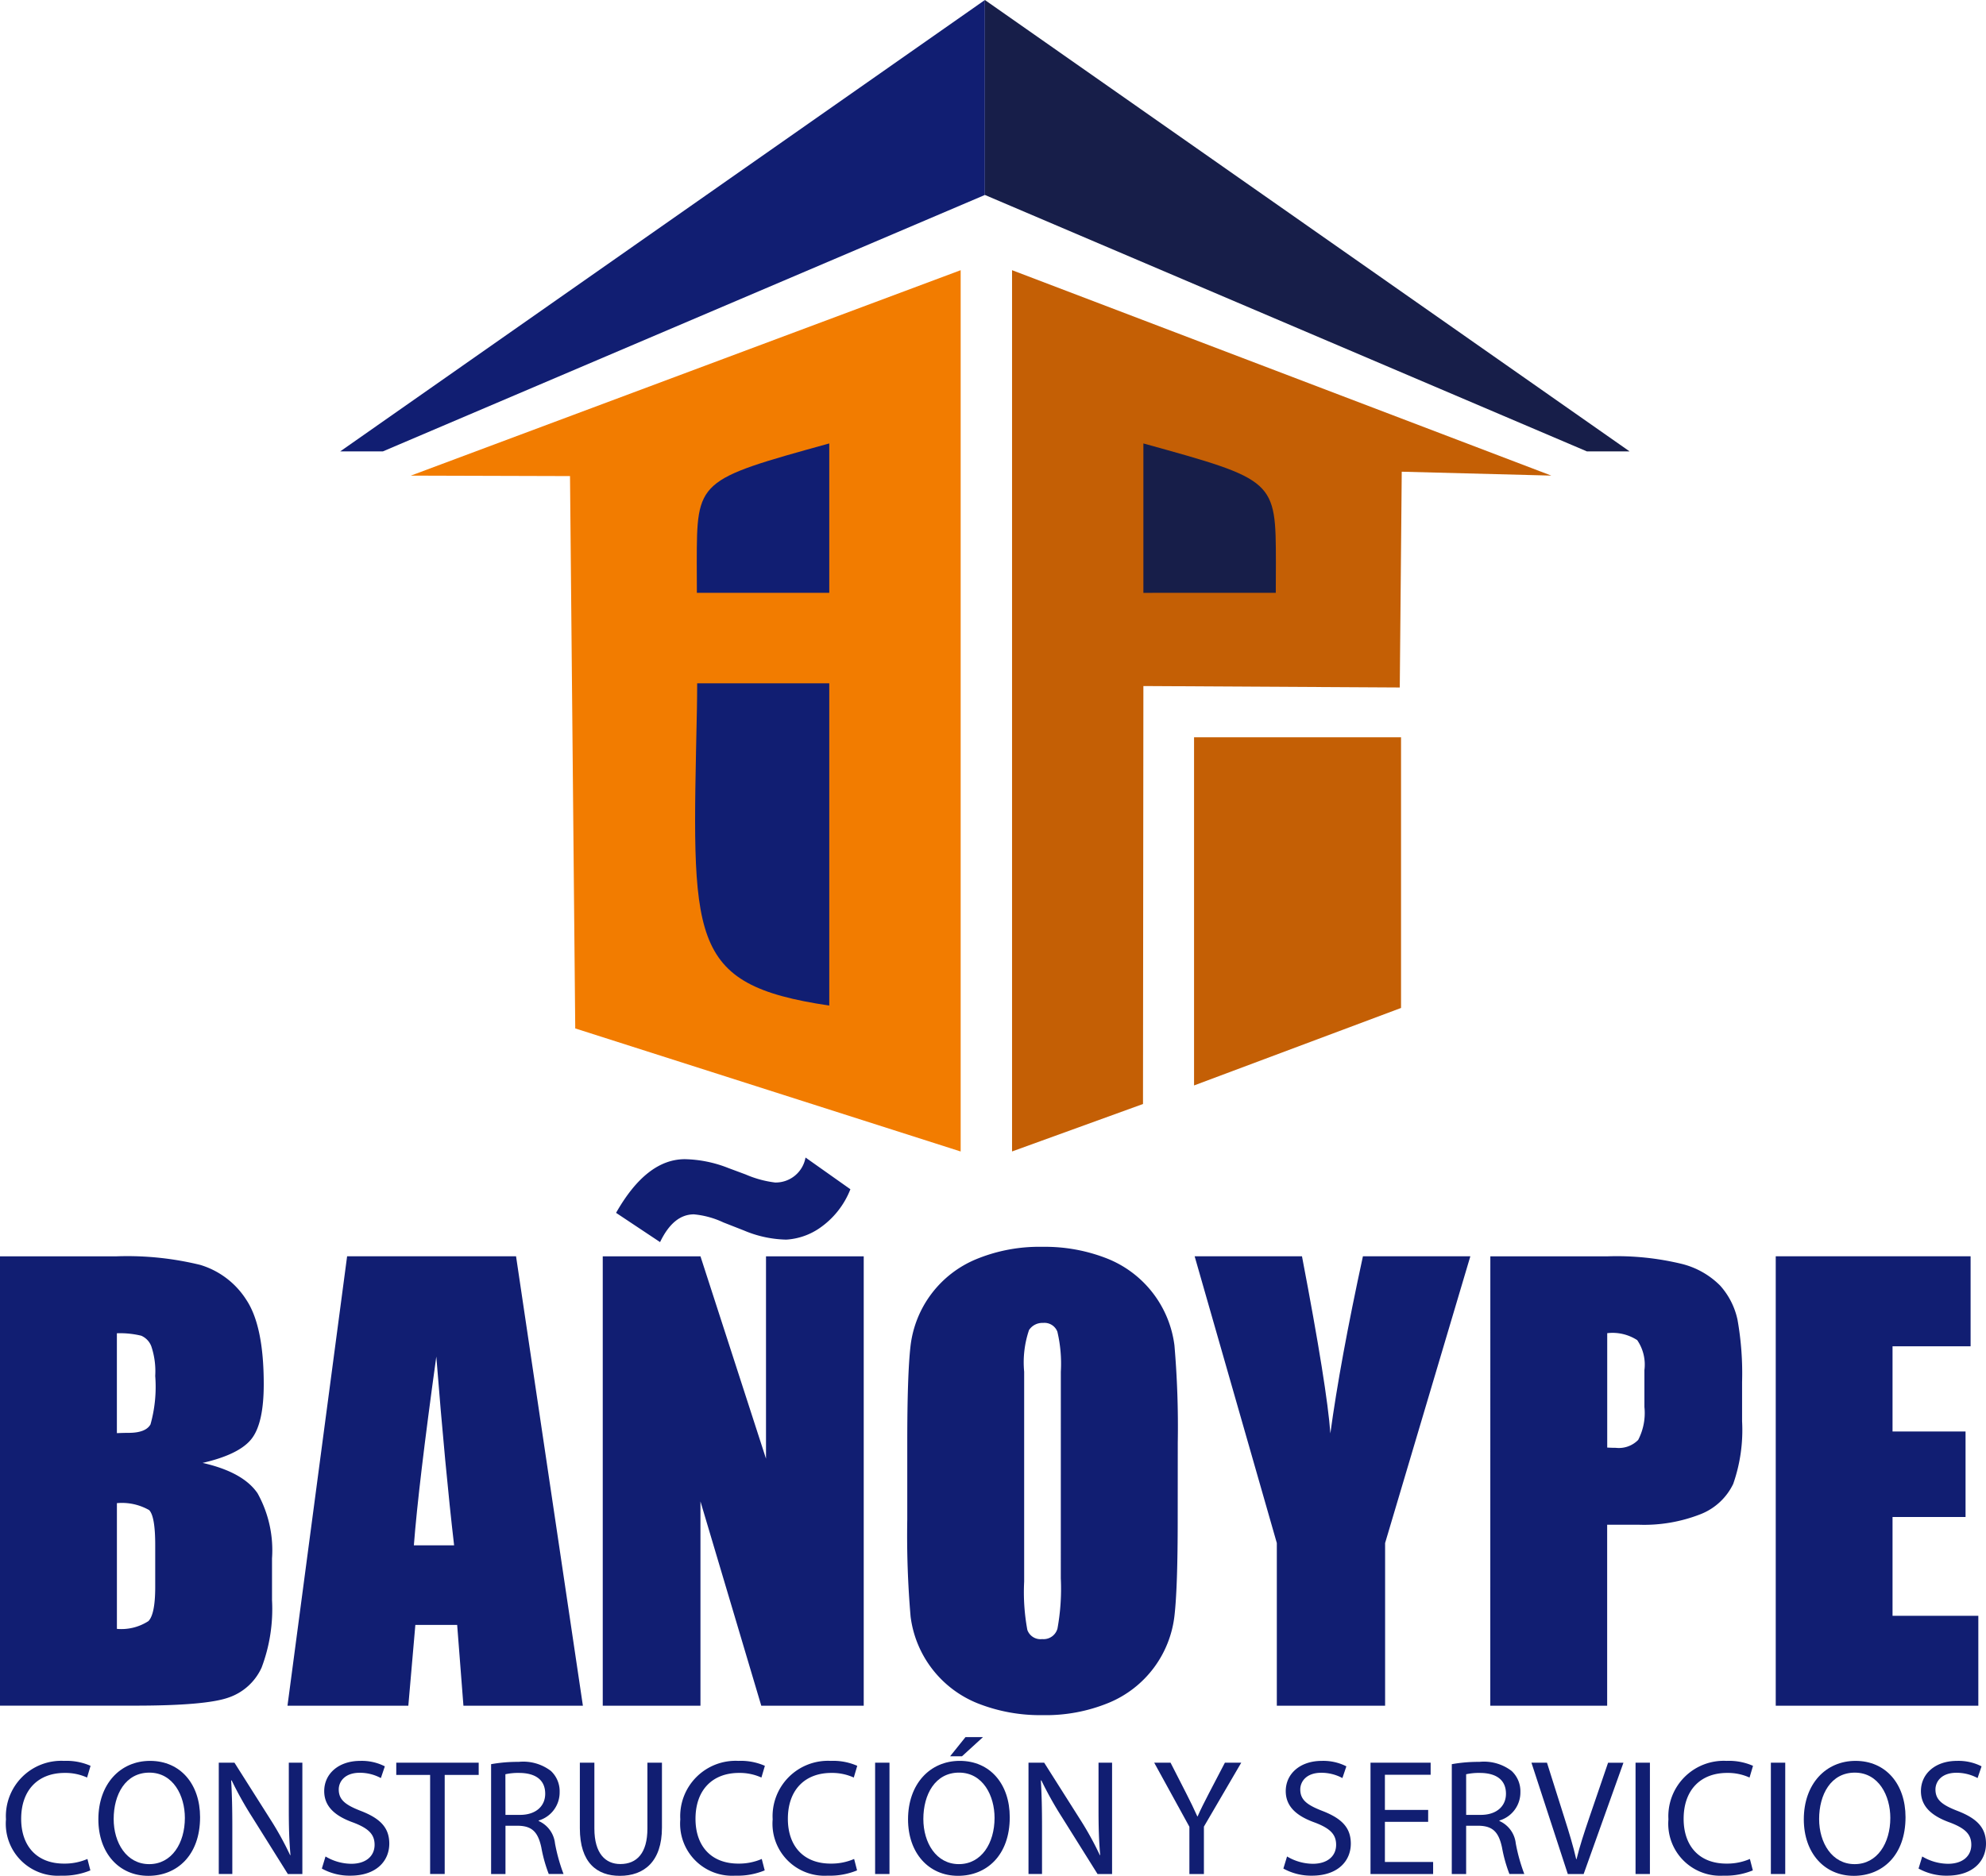
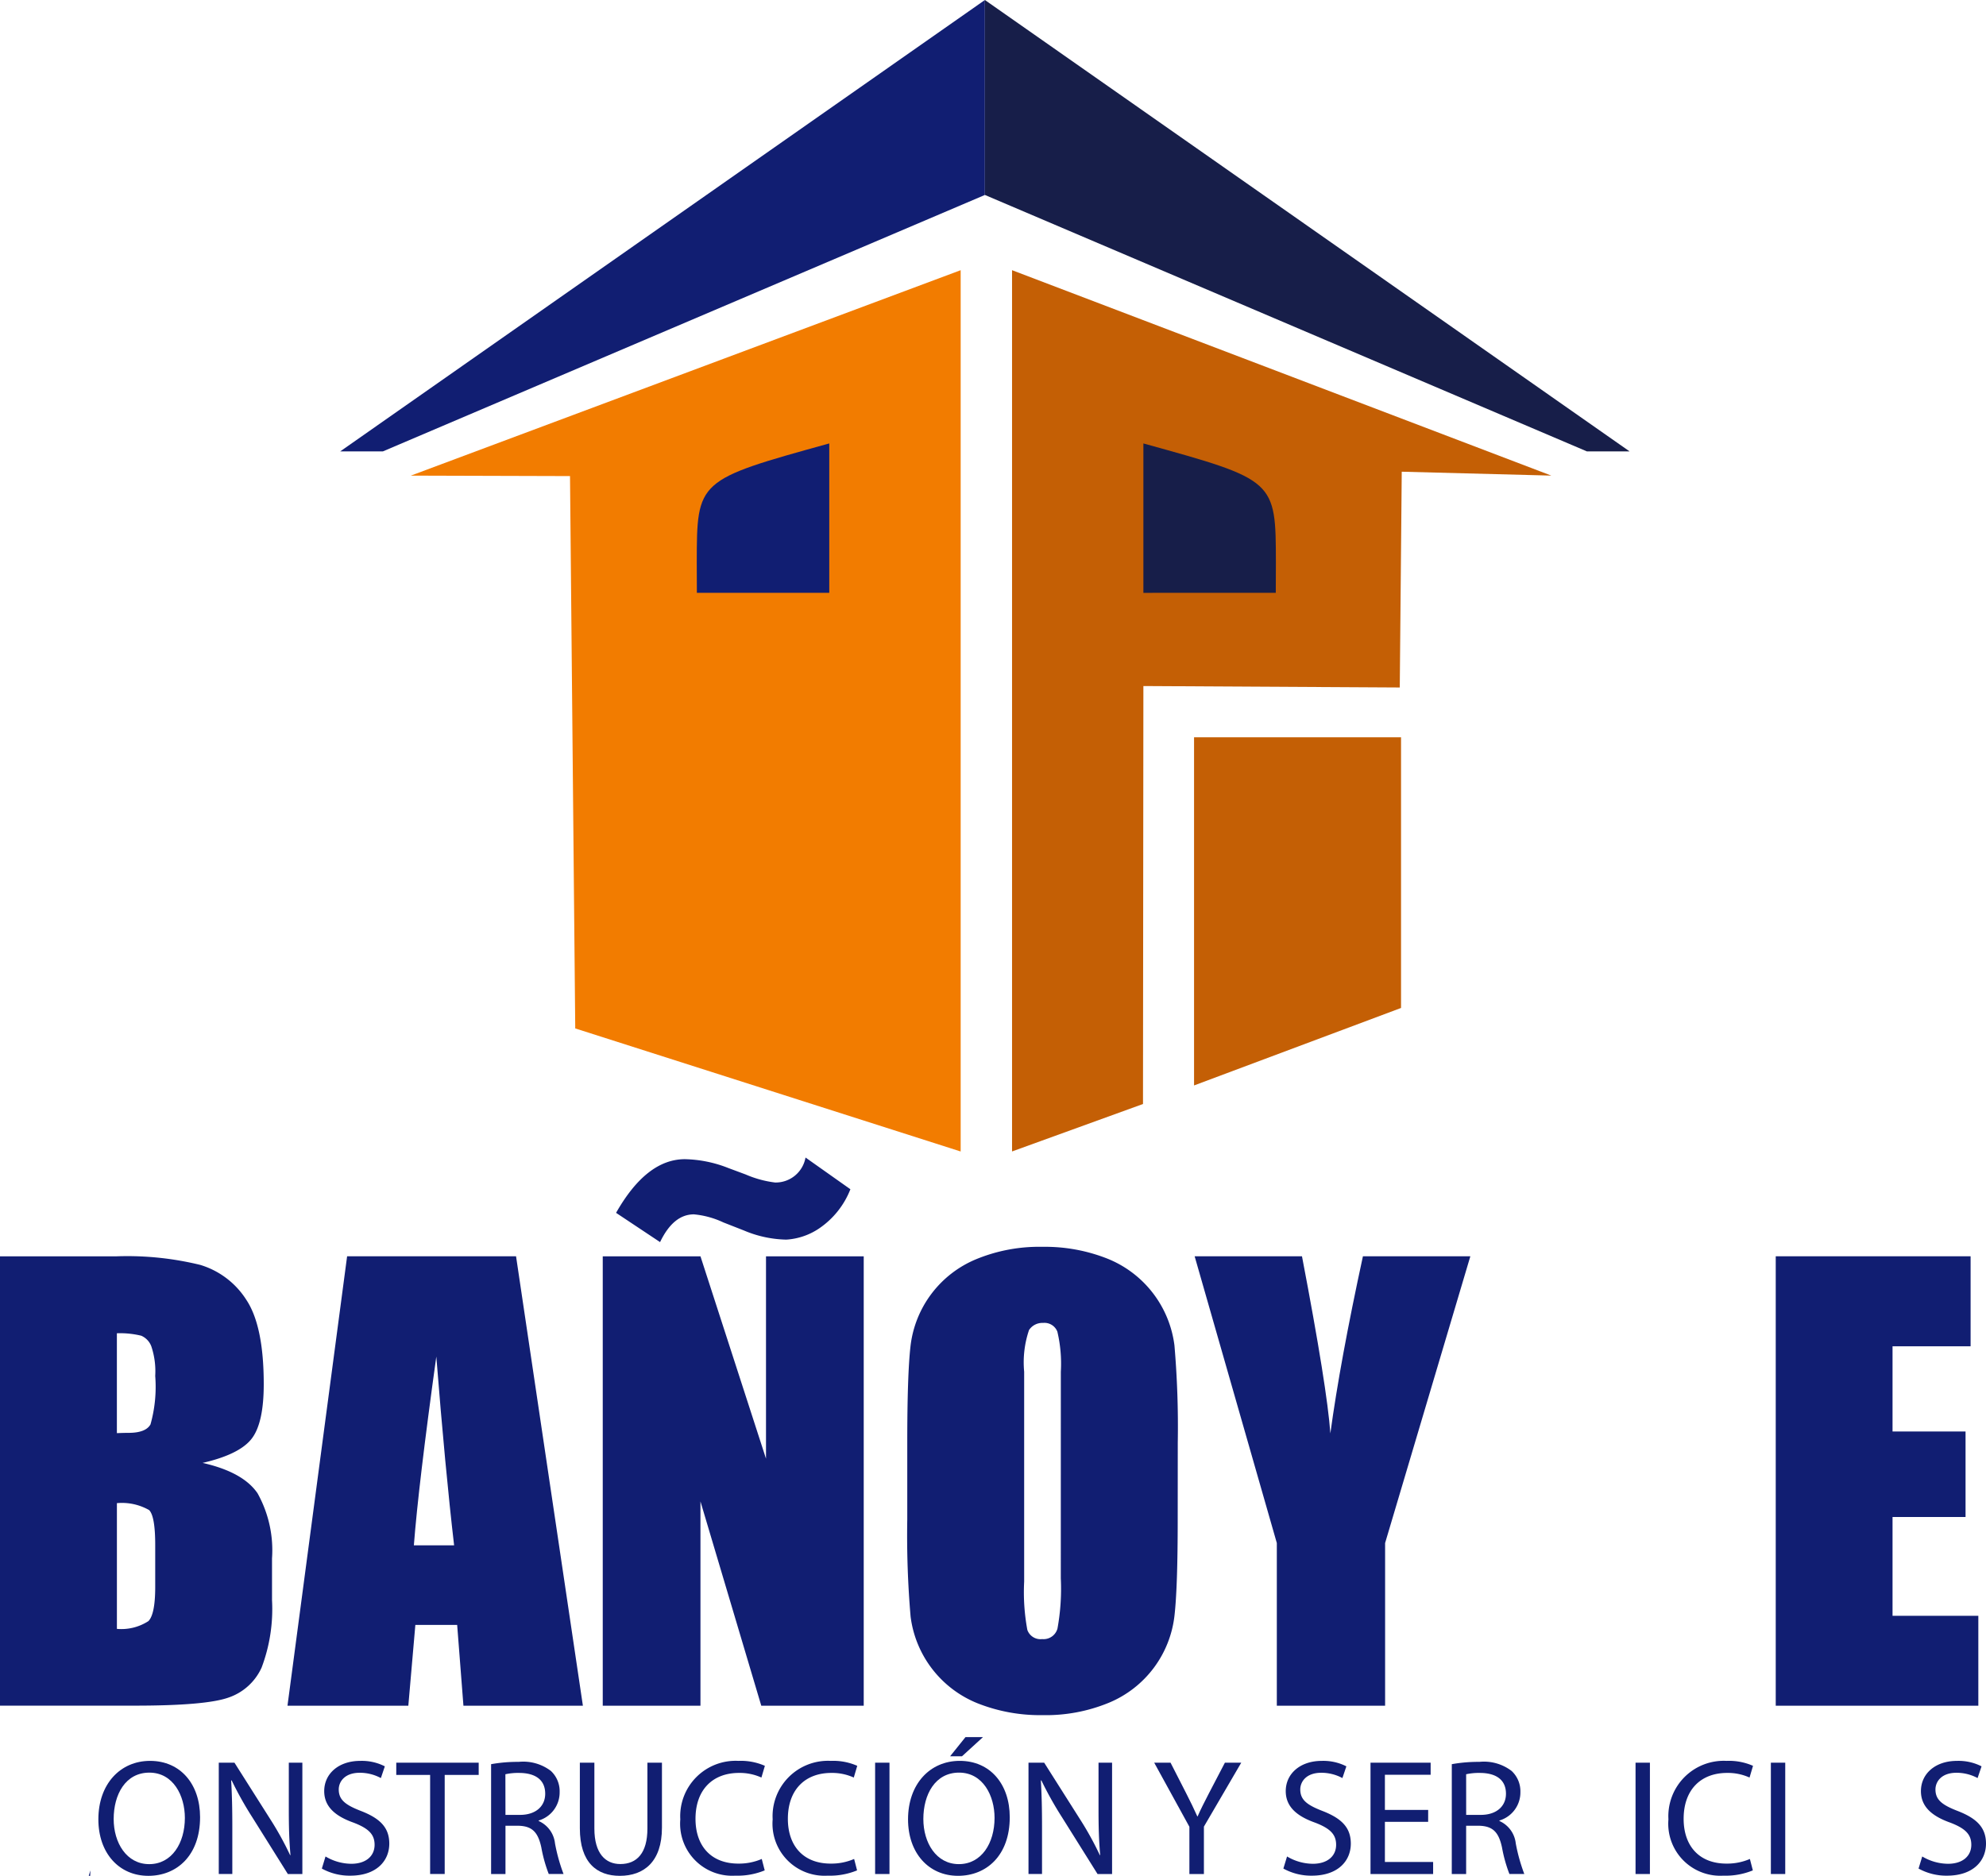
<svg xmlns="http://www.w3.org/2000/svg" width="162.828" height="153.826" viewBox="0 0 162.828 153.826">
  <defs>
    <clipPath id="clip-path">
      <rect id="Rectángulo_6450" data-name="Rectángulo 6450" width="162.828" height="153.826" fill="none" />
    </clipPath>
  </defs>
  <g id="Grupo_15285" data-name="Grupo 15285" transform="translate(1543 1038)">
    <g id="Grupo_15282" data-name="Grupo 15282">
      <g id="Grupo_15281" data-name="Grupo 15281" transform="translate(-1543 -1038)">
        <g id="Grupo_15280" data-name="Grupo 15280" clip-path="url(#clip-path)">
          <path id="Trazado_18490" data-name="Trazado 18490" d="M0,178.622H9.56a25.2,25.2,0,0,1,6.863.705,6.8,6.8,0,0,1,3.767,2.854q1.434,2.15,1.434,6.926,0,3.23-1.013,4.5t-4,1.956q3.324.752,4.507,2.494a9.618,9.618,0,0,1,1.184,5.341v3.416a13.573,13.573,0,0,1-.854,5.535,4.6,4.6,0,0,1-2.72,2.46q-1.867.66-7.648.66H0Zm9.583,6.305v8.195q.614-.023.956-.023,1.411,0,1.8-.694a11.372,11.372,0,0,0,.387-3.973,6.428,6.428,0,0,0-.318-2.424,1.532,1.532,0,0,0-.831-.876,7.391,7.391,0,0,0-1.992-.2m0,13.931v10.311a4.089,4.089,0,0,0,2.583-.637q.557-.568.558-2.8v-3.437q0-2.367-.5-2.868a4.5,4.5,0,0,0-2.64-.569" transform="translate(0 -75.599)" fill="#111e72" />
          <path id="Trazado_18491" data-name="Trazado 18491" d="M59.606,178.621l5.48,36.853H55.292l-.514-6.624H51.35l-.576,6.624H40.866l4.889-36.853Zm-5.079,23.7q-.728-6.261-1.459-15.478-1.466,10.584-1.84,15.478Z" transform="translate(-17.296 -75.599)" fill="#111e72" />
          <path id="Trazado_18492" data-name="Trazado 18492" d="M107.078,172.676v36.852h-8.4l-4.986-16.753v16.753H85.681V172.676h8.012l5.373,16.594V172.676Zm-1.093-5.5a6.926,6.926,0,0,1-2.57,3.218,5.4,5.4,0,0,1-2.684.913,9.351,9.351,0,0,1-3.481-.752l-1.683-.66a7.21,7.21,0,0,0-2.411-.66q-1.684,0-2.775,2.276l-3.608-2.4q2.5-4.4,5.641-4.4a10.193,10.193,0,0,1,3.571.728l1.41.524a8.729,8.729,0,0,0,2.411.66,2.481,2.481,0,0,0,2.5-2.049Z" transform="translate(-36.263 -69.653)" fill="#111e72" />
          <path id="Trazado_18493" data-name="Trazado 18493" d="M151.145,199.632q0,5.554-.262,7.864a8.805,8.805,0,0,1-5.36,7.159,13.537,13.537,0,0,1-5.463,1.024,13.884,13.884,0,0,1-5.315-.967,8.86,8.86,0,0,1-5.5-7.113,77.794,77.794,0,0,1-.273-7.967v-6.305q0-5.553.261-7.865A8.808,8.808,0,0,1,134.6,178.3a13.554,13.554,0,0,1,5.463-1.024,13.891,13.891,0,0,1,5.314.967,8.861,8.861,0,0,1,5.5,7.114,77.97,77.97,0,0,1,.273,7.967Zm-9.583-12.11a11.421,11.421,0,0,0-.284-3.289,1.132,1.132,0,0,0-1.172-.717,1.309,1.309,0,0,0-1.15.581,8.228,8.228,0,0,0-.4,3.425v17.208a16.918,16.918,0,0,0,.261,3.961,1.142,1.142,0,0,0,1.218.752,1.178,1.178,0,0,0,1.252-.865,18.18,18.18,0,0,0,.273-4.12Z" transform="translate(-54.587 -75.031)" fill="#111e72" />
          <path id="Trazado_18494" data-name="Trazado 18494" d="M192.425,178.621l-6.988,23.514v13.339h-8.878V202.135l-6.737-23.514h8.8q2.063,10.79,2.327,14.522.8-5.9,2.669-14.522Z" transform="translate(-71.875 -75.599)" fill="#111e72" />
-           <path id="Trazado_18495" data-name="Trazado 18495" d="M211.854,178.622H221.5a22.646,22.646,0,0,1,6.021.615,6.73,6.73,0,0,1,3.164,1.775,6.1,6.1,0,0,1,1.434,2.811,25.181,25.181,0,0,1,.375,5.11v3.21a13.368,13.368,0,0,1-.728,5.144,4.988,4.988,0,0,1-2.674,2.481,12.652,12.652,0,0,1-5.088.865h-2.572v14.841h-9.583Zm9.583,6.305v9.378c.273.016.508.022.705.022a2.216,2.216,0,0,0,1.832-.648,4.77,4.77,0,0,0,.512-2.7v-3.027a3.551,3.551,0,0,0-.592-2.458,3.718,3.718,0,0,0-2.458-.569" transform="translate(-89.664 -75.599)" fill="#111e72" />
          <path id="Trazado_18496" data-name="Trazado 18496" d="M252.424,178.621H268.4V186h-6.4v6.988h5.986V200h-5.986v8.1h7.034v7.376H252.424Z" transform="translate(-106.835 -75.599)" fill="#111e72" />
-           <path id="Trazado_18497" data-name="Trazado 18497" d="M7.768,259.341a5.86,5.86,0,0,1-2.411.433,4.265,4.265,0,0,1-4.51-4.618,4.542,4.542,0,0,1,4.768-4.795,4.893,4.893,0,0,1,2.167.406l-.284.961a4.3,4.3,0,0,0-1.842-.379c-2.14,0-3.562,1.368-3.562,3.765,0,2.235,1.287,3.671,3.508,3.671a4.709,4.709,0,0,0,1.924-.38Z" transform="translate(-0.358 -105.962)" fill="#111e72" />
+           <path id="Trazado_18497" data-name="Trazado 18497" d="M7.768,259.341l-.284.961a4.3,4.3,0,0,0-1.842-.379c-2.14,0-3.562,1.368-3.562,3.765,0,2.235,1.287,3.671,3.508,3.671a4.709,4.709,0,0,0,1.924-.38Z" transform="translate(-0.358 -105.962)" fill="#111e72" />
          <path id="Trazado_18498" data-name="Trazado 18498" d="M22.32,254.98c0,3.142-1.91,4.808-4.239,4.808-2.411,0-4.1-1.869-4.1-4.632,0-2.9,1.8-4.795,4.239-4.795,2.492,0,4.1,1.91,4.1,4.619m-7.084.149c0,1.95,1.057,3.7,2.912,3.7s2.925-1.72,2.925-3.793c0-1.815-.948-3.711-2.912-3.711s-2.925,1.8-2.925,3.806" transform="translate(-5.916 -105.962)" fill="#111e72" />
          <path id="Trazado_18499" data-name="Trazado 18499" d="M31.1,259.748v-9.129h1.286l2.926,4.619a25.916,25.916,0,0,1,1.639,2.966l.027-.014c-.108-1.219-.136-2.33-.136-3.752v-3.819h1.111v9.129H36.762l-2.9-4.632a29.113,29.113,0,0,1-1.707-3.048l-.04.013c.067,1.152.095,2.248.095,3.766v3.9Z" transform="translate(-13.163 -106.071)" fill="#111e72" />
          <path id="Trazado_18500" data-name="Trazado 18500" d="M46.055,258.2a4.179,4.179,0,0,0,2.113.6c1.205,0,1.91-.636,1.91-1.557,0-.853-.488-1.341-1.72-1.815-1.49-.528-2.41-1.3-2.41-2.587,0-1.422,1.178-2.479,2.952-2.479a4.151,4.151,0,0,1,2.018.447l-.325.962a3.625,3.625,0,0,0-1.734-.434c-1.246,0-1.72.745-1.72,1.368,0,.853.555,1.273,1.814,1.761,1.544.6,2.33,1.34,2.33,2.681,0,1.408-1.043,2.628-3.2,2.628a4.716,4.716,0,0,1-2.33-.583Z" transform="translate(-19.366 -105.962)" fill="#111e72" />
          <path id="Trazado_18501" data-name="Trazado 18501" d="M59.105,251.621H56.329v-1h6.758v1H60.3v8.127H59.105Z" transform="translate(-23.84 -106.071)" fill="#111e72" />
          <path id="Trazado_18502" data-name="Trazado 18502" d="M69.811,250.691a12.282,12.282,0,0,1,2.261-.19,3.734,3.734,0,0,1,2.642.745,2.276,2.276,0,0,1,.717,1.734,2.4,2.4,0,0,1-1.72,2.33v.04a2.277,2.277,0,0,1,1.34,1.842,14.534,14.534,0,0,0,.7,2.505H74.538a11.792,11.792,0,0,1-.609-2.181c-.272-1.26-.76-1.733-1.829-1.774h-1.11V259.7H69.811Zm1.178,4.158h1.2c1.26,0,2.058-.69,2.058-1.734,0-1.178-.852-1.693-2.1-1.706a4.845,4.845,0,0,0-1.164.108Z" transform="translate(-29.547 -106.021)" fill="#111e72" />
          <path id="Trazado_18503" data-name="Trazado 18503" d="M83.617,250.619v5.4c0,2.045.907,2.911,2.127,2.911,1.354,0,2.221-.893,2.221-2.911v-5.4h1.192v5.323c0,2.8-1.476,3.955-3.454,3.955-1.869,0-3.277-1.07-3.277-3.9v-5.377Z" transform="translate(-34.885 -106.071)" fill="#111e72" />
          <path id="Trazado_18504" data-name="Trazado 18504" d="M103.627,259.341a5.86,5.86,0,0,1-2.411.433,4.265,4.265,0,0,1-4.51-4.618,4.542,4.542,0,0,1,4.768-4.795,4.893,4.893,0,0,1,2.167.406l-.284.961a4.3,4.3,0,0,0-1.842-.379c-2.14,0-3.562,1.368-3.562,3.765,0,2.235,1.287,3.671,3.508,3.671a4.709,4.709,0,0,0,1.924-.38Z" transform="translate(-40.93 -105.962)" fill="#111e72" />
          <path id="Trazado_18505" data-name="Trazado 18505" d="M116.757,259.341a5.86,5.86,0,0,1-2.411.433,4.265,4.265,0,0,1-4.51-4.618,4.542,4.542,0,0,1,4.768-4.795,4.893,4.893,0,0,1,2.167.406l-.284.961a4.3,4.3,0,0,0-1.842-.379c-2.14,0-3.562,1.368-3.562,3.765,0,2.235,1.287,3.671,3.508,3.671a4.709,4.709,0,0,0,1.924-.38Z" transform="translate(-46.487 -105.962)" fill="#111e72" />
          <rect id="Rectángulo_6447" data-name="Rectángulo 6447" width="1.178" height="9.129" transform="translate(71.749 144.548)" fill="#111e72" />
          <path id="Trazado_18506" data-name="Trazado 18506" d="M137.417,253.548c0,3.142-1.91,4.808-4.24,4.808-2.411,0-4.1-1.869-4.1-4.632,0-2.9,1.8-4.795,4.239-4.795,2.493,0,4.1,1.91,4.1,4.619m-7.084.149c0,1.95,1.057,3.7,2.912,3.7s2.926-1.72,2.926-3.793c0-1.815-.948-3.711-2.912-3.711s-2.926,1.8-2.926,3.806m4.89-6.718-1.72,1.571h-.975l1.26-1.571Z" transform="translate(-54.629 -104.531)" fill="#111e72" />
          <path id="Trazado_18507" data-name="Trazado 18507" d="M146.2,259.748v-9.129h1.286l2.926,4.619a25.919,25.919,0,0,1,1.639,2.966l.027-.014c-.108-1.219-.136-2.33-.136-3.752v-3.819h1.111v9.129h-1.192l-2.9-4.632a29.115,29.115,0,0,1-1.707-3.048l-.04.013c.067,1.152.095,2.248.095,3.766v3.9Z" transform="translate(-61.876 -106.071)" fill="#111e72" />
          <path id="Trazado_18508" data-name="Trazado 18508" d="M166.958,259.748v-3.874l-2.885-5.255h1.34l1.287,2.519c.352.691.623,1.246.907,1.883h.027c.257-.6.569-1.192.921-1.883l1.314-2.519h1.34l-3.061,5.242v3.887Z" transform="translate(-69.442 -106.071)" fill="#111e72" />
          <path id="Trazado_18509" data-name="Trazado 18509" d="M182.738,258.2a4.18,4.18,0,0,0,2.113.6c1.205,0,1.91-.636,1.91-1.557,0-.853-.488-1.341-1.72-1.815-1.49-.528-2.41-1.3-2.41-2.587,0-1.422,1.178-2.479,2.952-2.479a4.151,4.151,0,0,1,2.018.447l-.325.962a3.625,3.625,0,0,0-1.734-.434c-1.246,0-1.72.745-1.72,1.368,0,.853.555,1.273,1.814,1.761,1.544.6,2.33,1.34,2.33,2.681,0,1.408-1.043,2.628-3.2,2.628a4.716,4.716,0,0,1-2.33-.583Z" transform="translate(-77.215 -105.962)" fill="#111e72" />
          <path id="Trazado_18510" data-name="Trazado 18510" d="M199.546,255.468H196v3.292h3.954v.989H194.82v-9.129h4.93v.989H196v2.885h3.548Z" transform="translate(-82.455 -106.071)" fill="#111e72" />
          <path id="Trazado_18511" data-name="Trazado 18511" d="M206.376,250.691a12.288,12.288,0,0,1,2.261-.19,3.732,3.732,0,0,1,2.642.745A2.274,2.274,0,0,1,212,252.98a2.4,2.4,0,0,1-1.72,2.33v.04a2.276,2.276,0,0,1,1.341,1.842,14.535,14.535,0,0,0,.7,2.505H211.1a11.842,11.842,0,0,1-.609-2.181c-.271-1.26-.759-1.733-1.829-1.774h-1.11V259.7h-1.178Zm1.178,4.158h1.205c1.259,0,2.058-.69,2.058-1.734,0-1.178-.853-1.693-2.1-1.706a4.851,4.851,0,0,0-1.165.108Z" transform="translate(-87.346 -106.021)" fill="#111e72" />
-           <path id="Trazado_18512" data-name="Trazado 18512" d="M220.678,259.748l-2.98-9.129h1.273l1.422,4.5c.392,1.232.731,2.343.975,3.413h.027c.257-1.057.637-2.208,1.043-3.4l1.543-4.51h1.26l-3.264,9.129Z" transform="translate(-92.138 -106.071)" fill="#111e72" />
          <rect id="Rectángulo_6448" data-name="Rectángulo 6448" width="1.178" height="9.129" transform="translate(134.095 144.548)" fill="#111e72" />
          <path id="Trazado_18513" data-name="Trazado 18513" d="M244.092,259.341a5.86,5.86,0,0,1-2.411.433,4.265,4.265,0,0,1-4.51-4.618,4.542,4.542,0,0,1,4.768-4.795,4.893,4.893,0,0,1,2.167.406l-.284.961a4.3,4.3,0,0,0-1.842-.379c-2.14,0-3.562,1.368-3.562,3.765,0,2.235,1.287,3.671,3.508,3.671a4.709,4.709,0,0,0,1.924-.38Z" transform="translate(-100.38 -105.962)" fill="#111e72" />
          <rect id="Rectángulo_6449" data-name="Rectángulo 6449" width="1.178" height="9.129" transform="translate(145.19 144.548)" fill="#111e72" />
-           <path id="Trazado_18514" data-name="Trazado 18514" d="M264.751,254.98c0,3.142-1.91,4.808-4.239,4.808-2.411,0-4.1-1.869-4.1-4.632,0-2.9,1.8-4.795,4.239-4.795,2.492,0,4.1,1.91,4.1,4.619m-7.084.149c0,1.95,1.057,3.7,2.912,3.7s2.925-1.72,2.925-3.793c0-1.815-.948-3.711-2.912-3.711s-2.925,1.8-2.925,3.806" transform="translate(-108.521 -105.962)" fill="#111e72" />
          <path id="Trazado_18515" data-name="Trazado 18515" d="M273.031,258.2a4.18,4.18,0,0,0,2.113.6c1.205,0,1.91-.636,1.91-1.557,0-.853-.488-1.341-1.72-1.815-1.49-.528-2.41-1.3-2.41-2.587,0-1.422,1.178-2.479,2.952-2.479a4.151,4.151,0,0,1,2.018.447l-.325.962a3.625,3.625,0,0,0-1.734-.434c-1.246,0-1.72.745-1.72,1.368,0,.853.555,1.273,1.814,1.761,1.544.6,2.33,1.34,2.33,2.681,0,1.408-1.043,2.628-3.2,2.628a4.716,4.716,0,0,1-2.33-.583Z" transform="translate(-115.431 -105.962)" fill="#111e72" />
          <path id="Trazado_18516" data-name="Trazado 18516" d="M58.4,55.262,71.45,55.3l.429,45.294,31.6,10.092V38.416Z" transform="translate(-24.716 -16.259)" fill="#f27c00" />
          <path id="Trazado_18517" data-name="Trazado 18517" d="M109.91,63.049V75.3H99.055c-.005-.824-.01-1.647-.009-2.47.012-6.78.017-6.78,10.864-9.782" transform="translate(-41.92 -26.685)" fill="#111e72" />
-           <path id="Trazado_18518" data-name="Trazado 18518" d="M98.958,99.329c.014-.725.018-1.45.022-2.175h10.83V123.58c-11.749-1.747-11.235-5.359-10.853-24.251" transform="translate(-41.82 -41.119)" fill="#111e72" />
          <path id="Trazado_18519" data-name="Trazado 18519" d="M154.632,72.517l21.02.119.162-17.695,12.263.319L143.864,38.415v72.268l10.736-3.891Z" transform="translate(-60.888 -16.259)" fill="#c45f05" />
          <path id="Trazado_18520" data-name="Trazado 18520" d="M162.535,63.049c10.847,3,10.853,3,10.864,9.782,0,.823,0,1.646-.009,2.47H162.535Z" transform="translate(-68.791 -26.685)" fill="#171e49" />
          <path id="Trazado_18521" data-name="Trazado 18521" d="M186.707,127.023l-16.97,6.354v-28.55h16.97Z" transform="translate(-71.839 -44.366)" fill="#c45f05" />
          <path id="Trazado_18522" data-name="Trazado 18522" d="M101.22,0,48.366,37.014h3.5L101.22,15.987Z" transform="translate(-20.47 0)" fill="#111e72" />
          <path id="Trazado_18523" data-name="Trazado 18523" d="M140.005,0l52.854,37.015h-3.5L140.005,15.987Z" transform="translate(-59.255 0)" fill="#171e49" />
        </g>
      </g>
    </g>
  </g>
</svg>